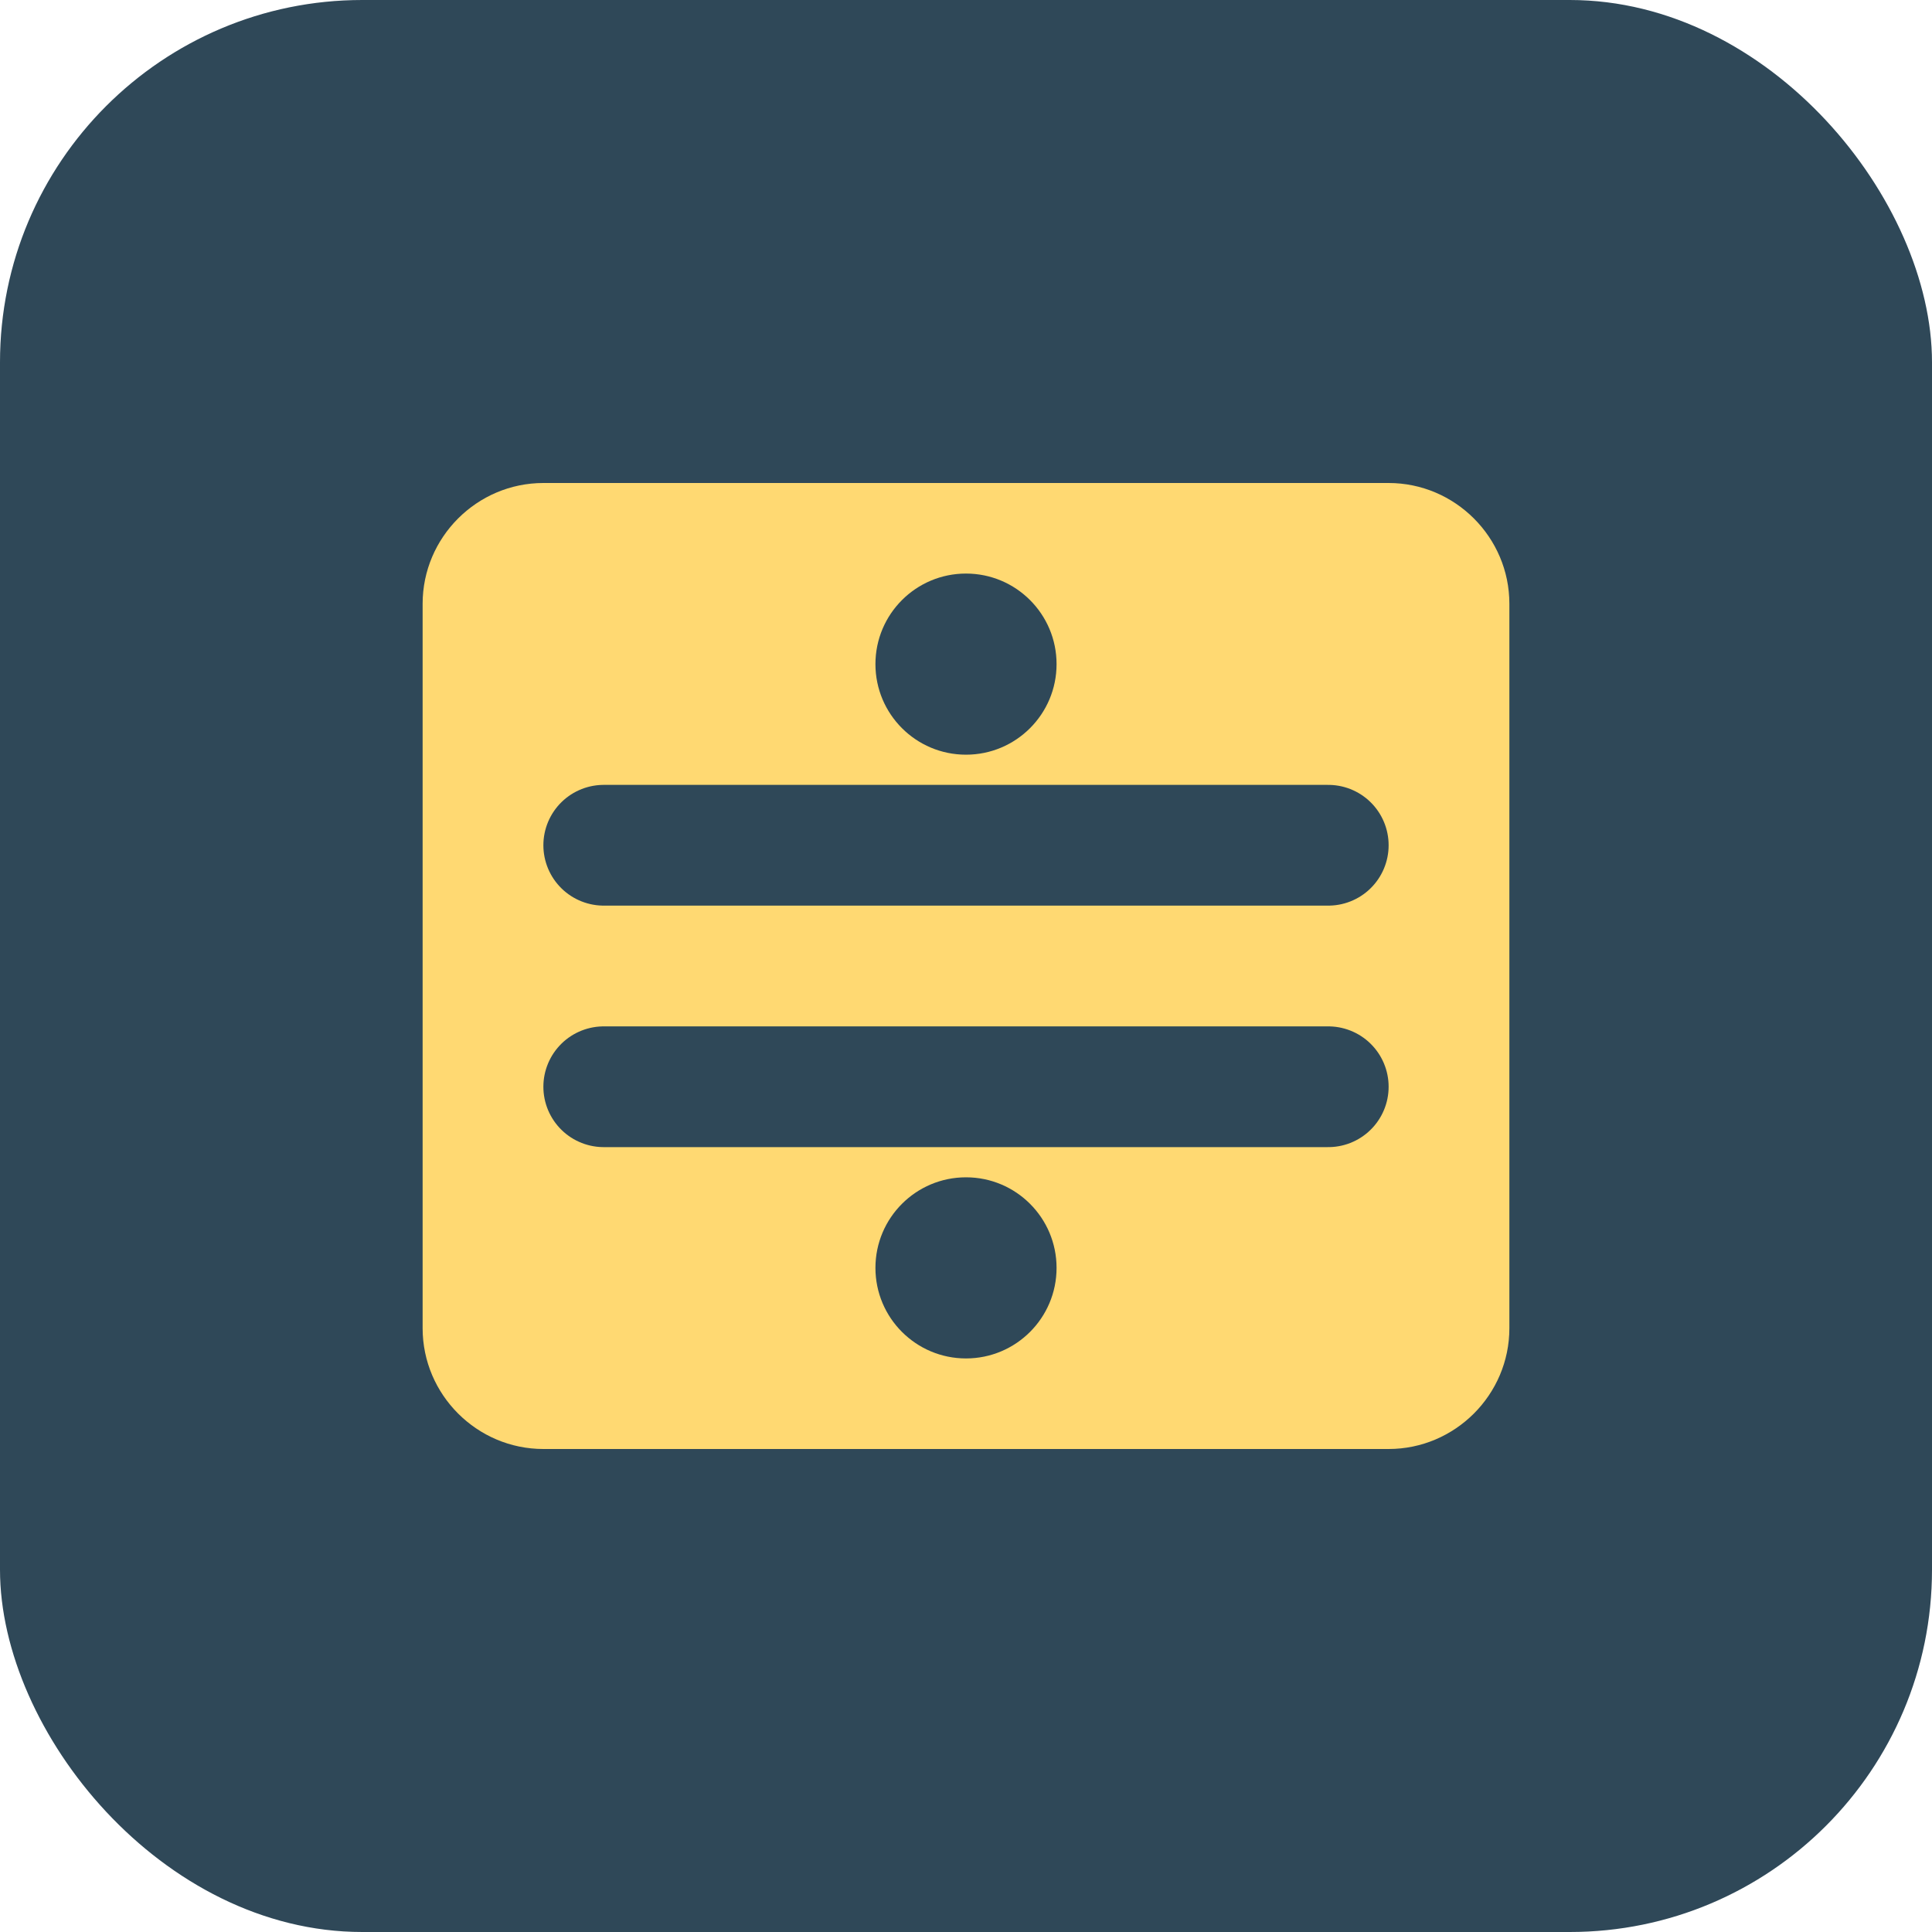
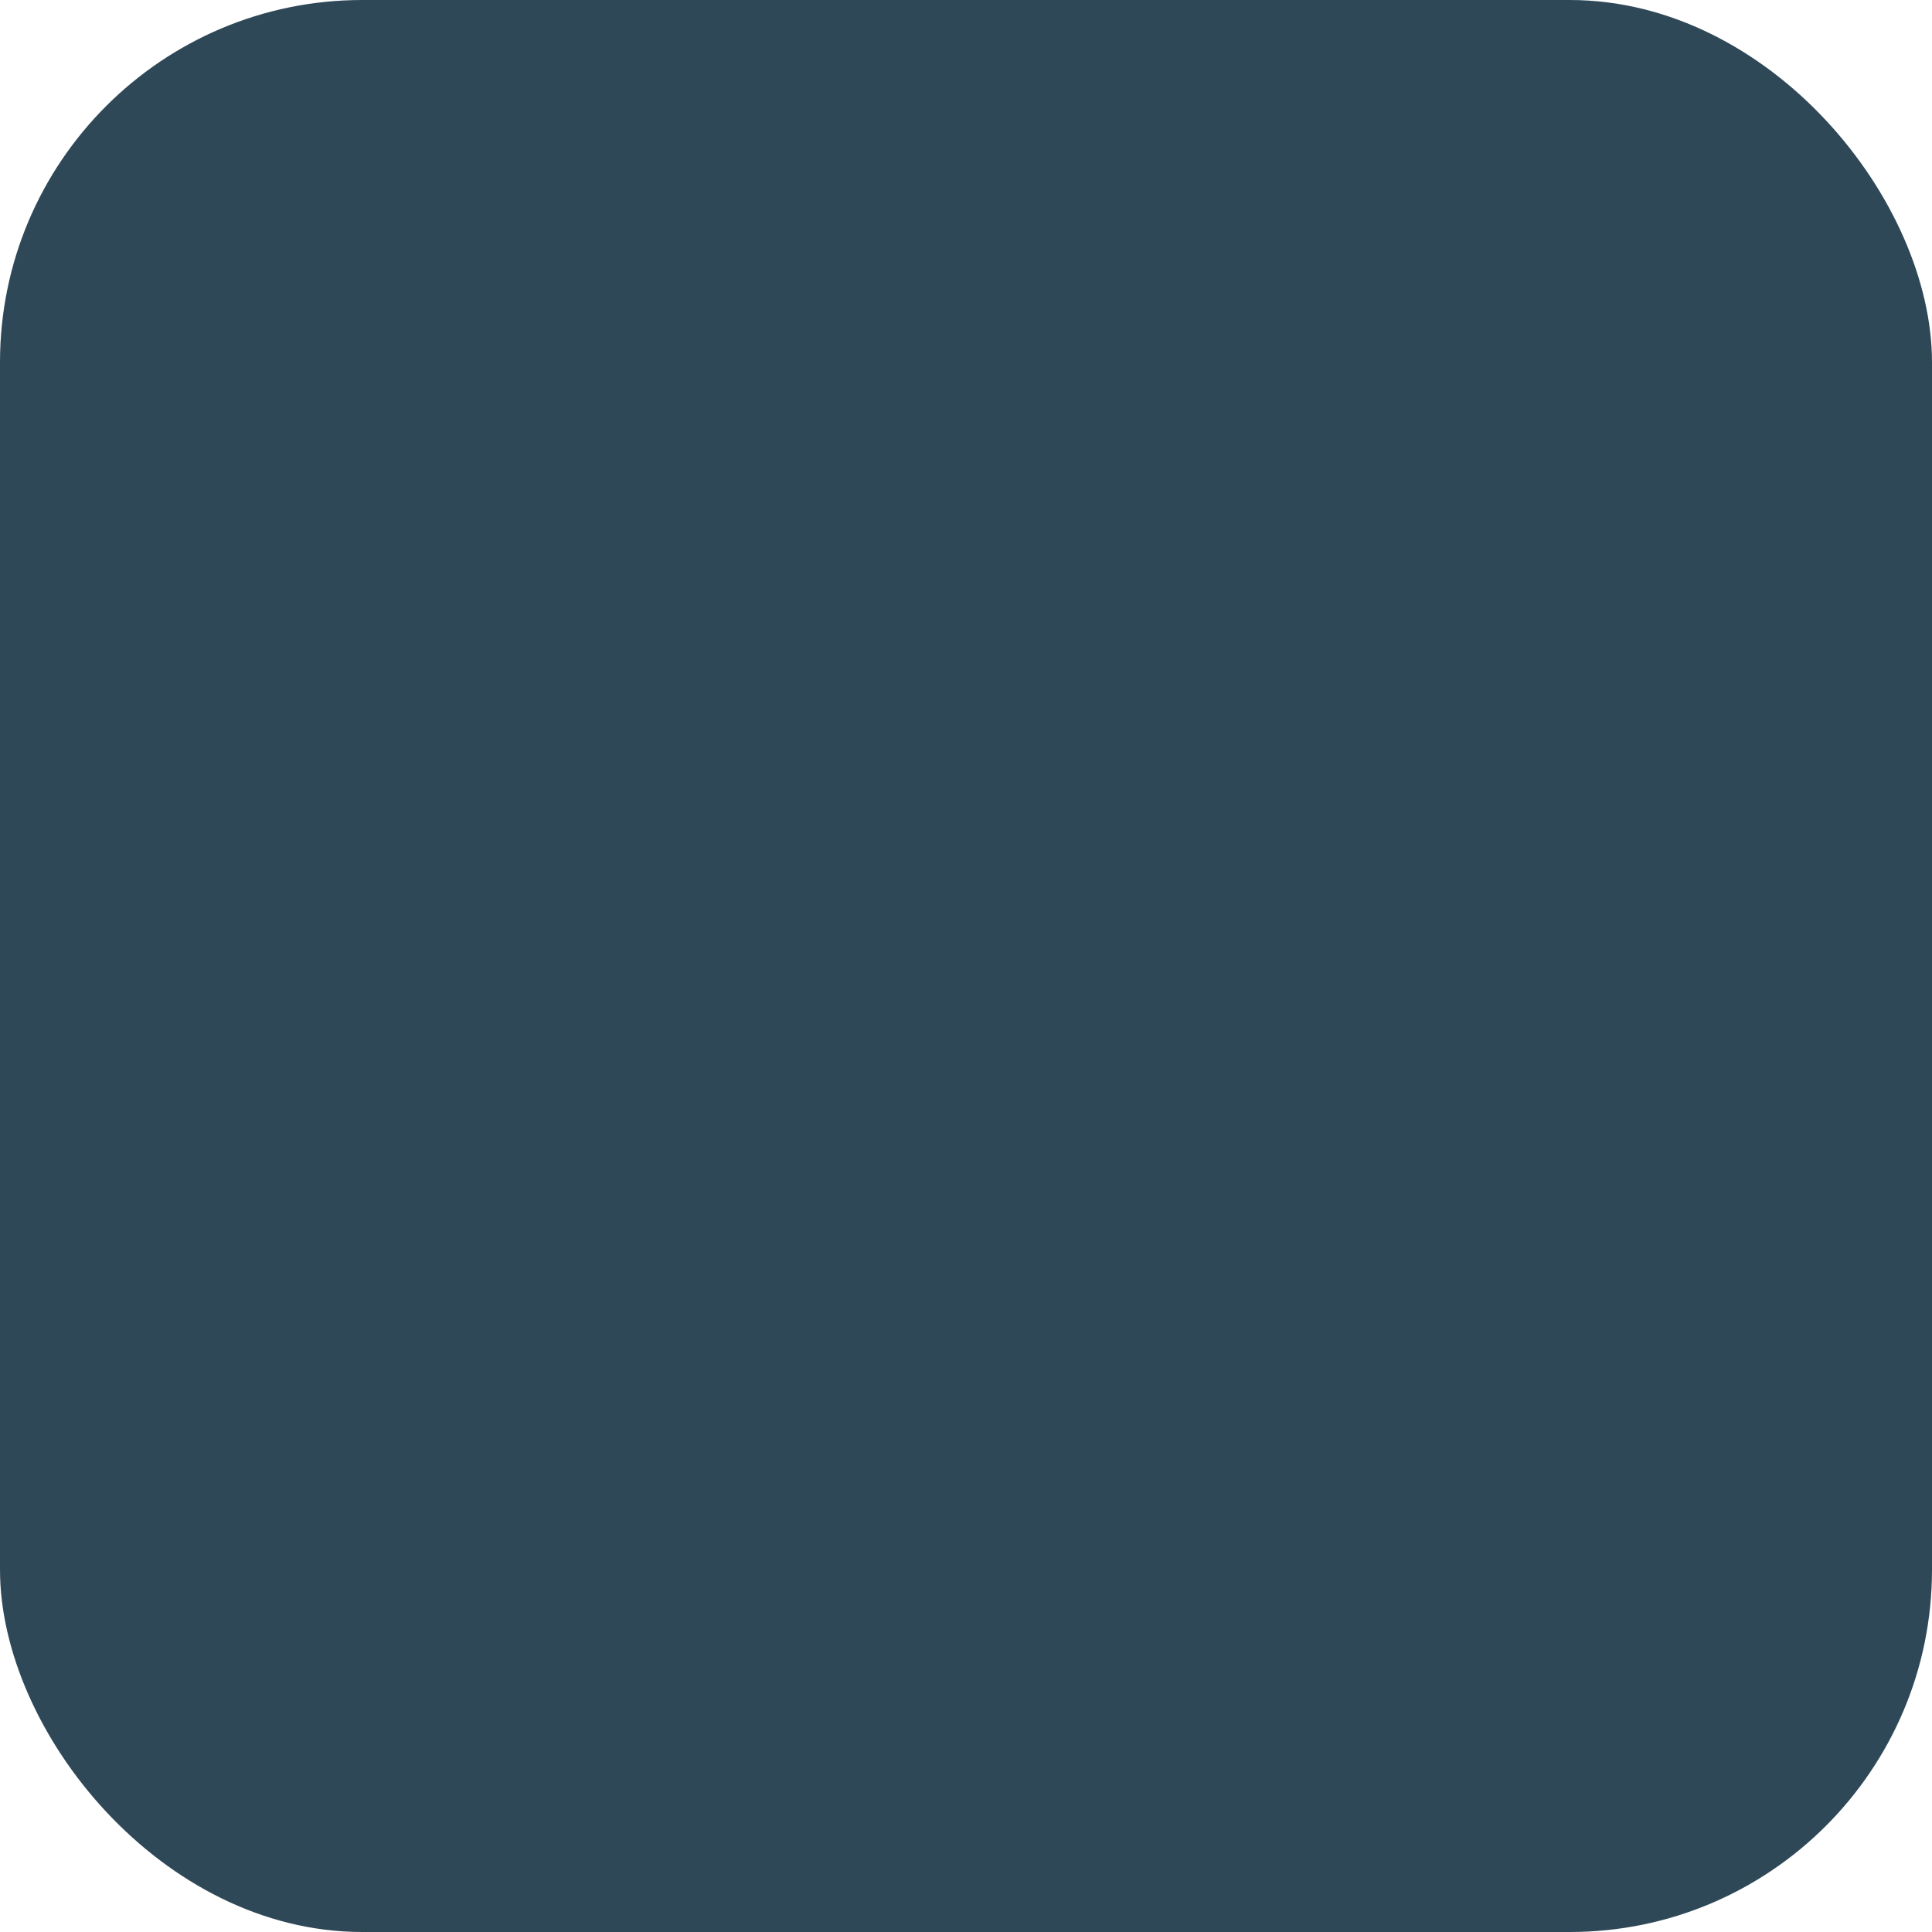
<svg xmlns="http://www.w3.org/2000/svg" width="32" height="32" viewBox="0 0 32 32" fill="none">
  <rect width="32" height="32" rx="6" fill="#2F4858" />
-   <path d="M9 8H23C24.1 8 25 8.9 25 10V22C25 23.1 24.1 24 23 24H9C7.9 24 7 23.1 7 22V10C7 8.9 7.9 8 9 8Z" fill="#FFD972" />
-   <path d="M10 14H22M10 18H22" stroke="#2F4858" stroke-width="2" stroke-linecap="round" />
  <circle cx="16" cy="11" r="1.5" fill="#2F4858" />
-   <circle cx="16" cy="21" r="1.5" fill="#2F4858" />
</svg>